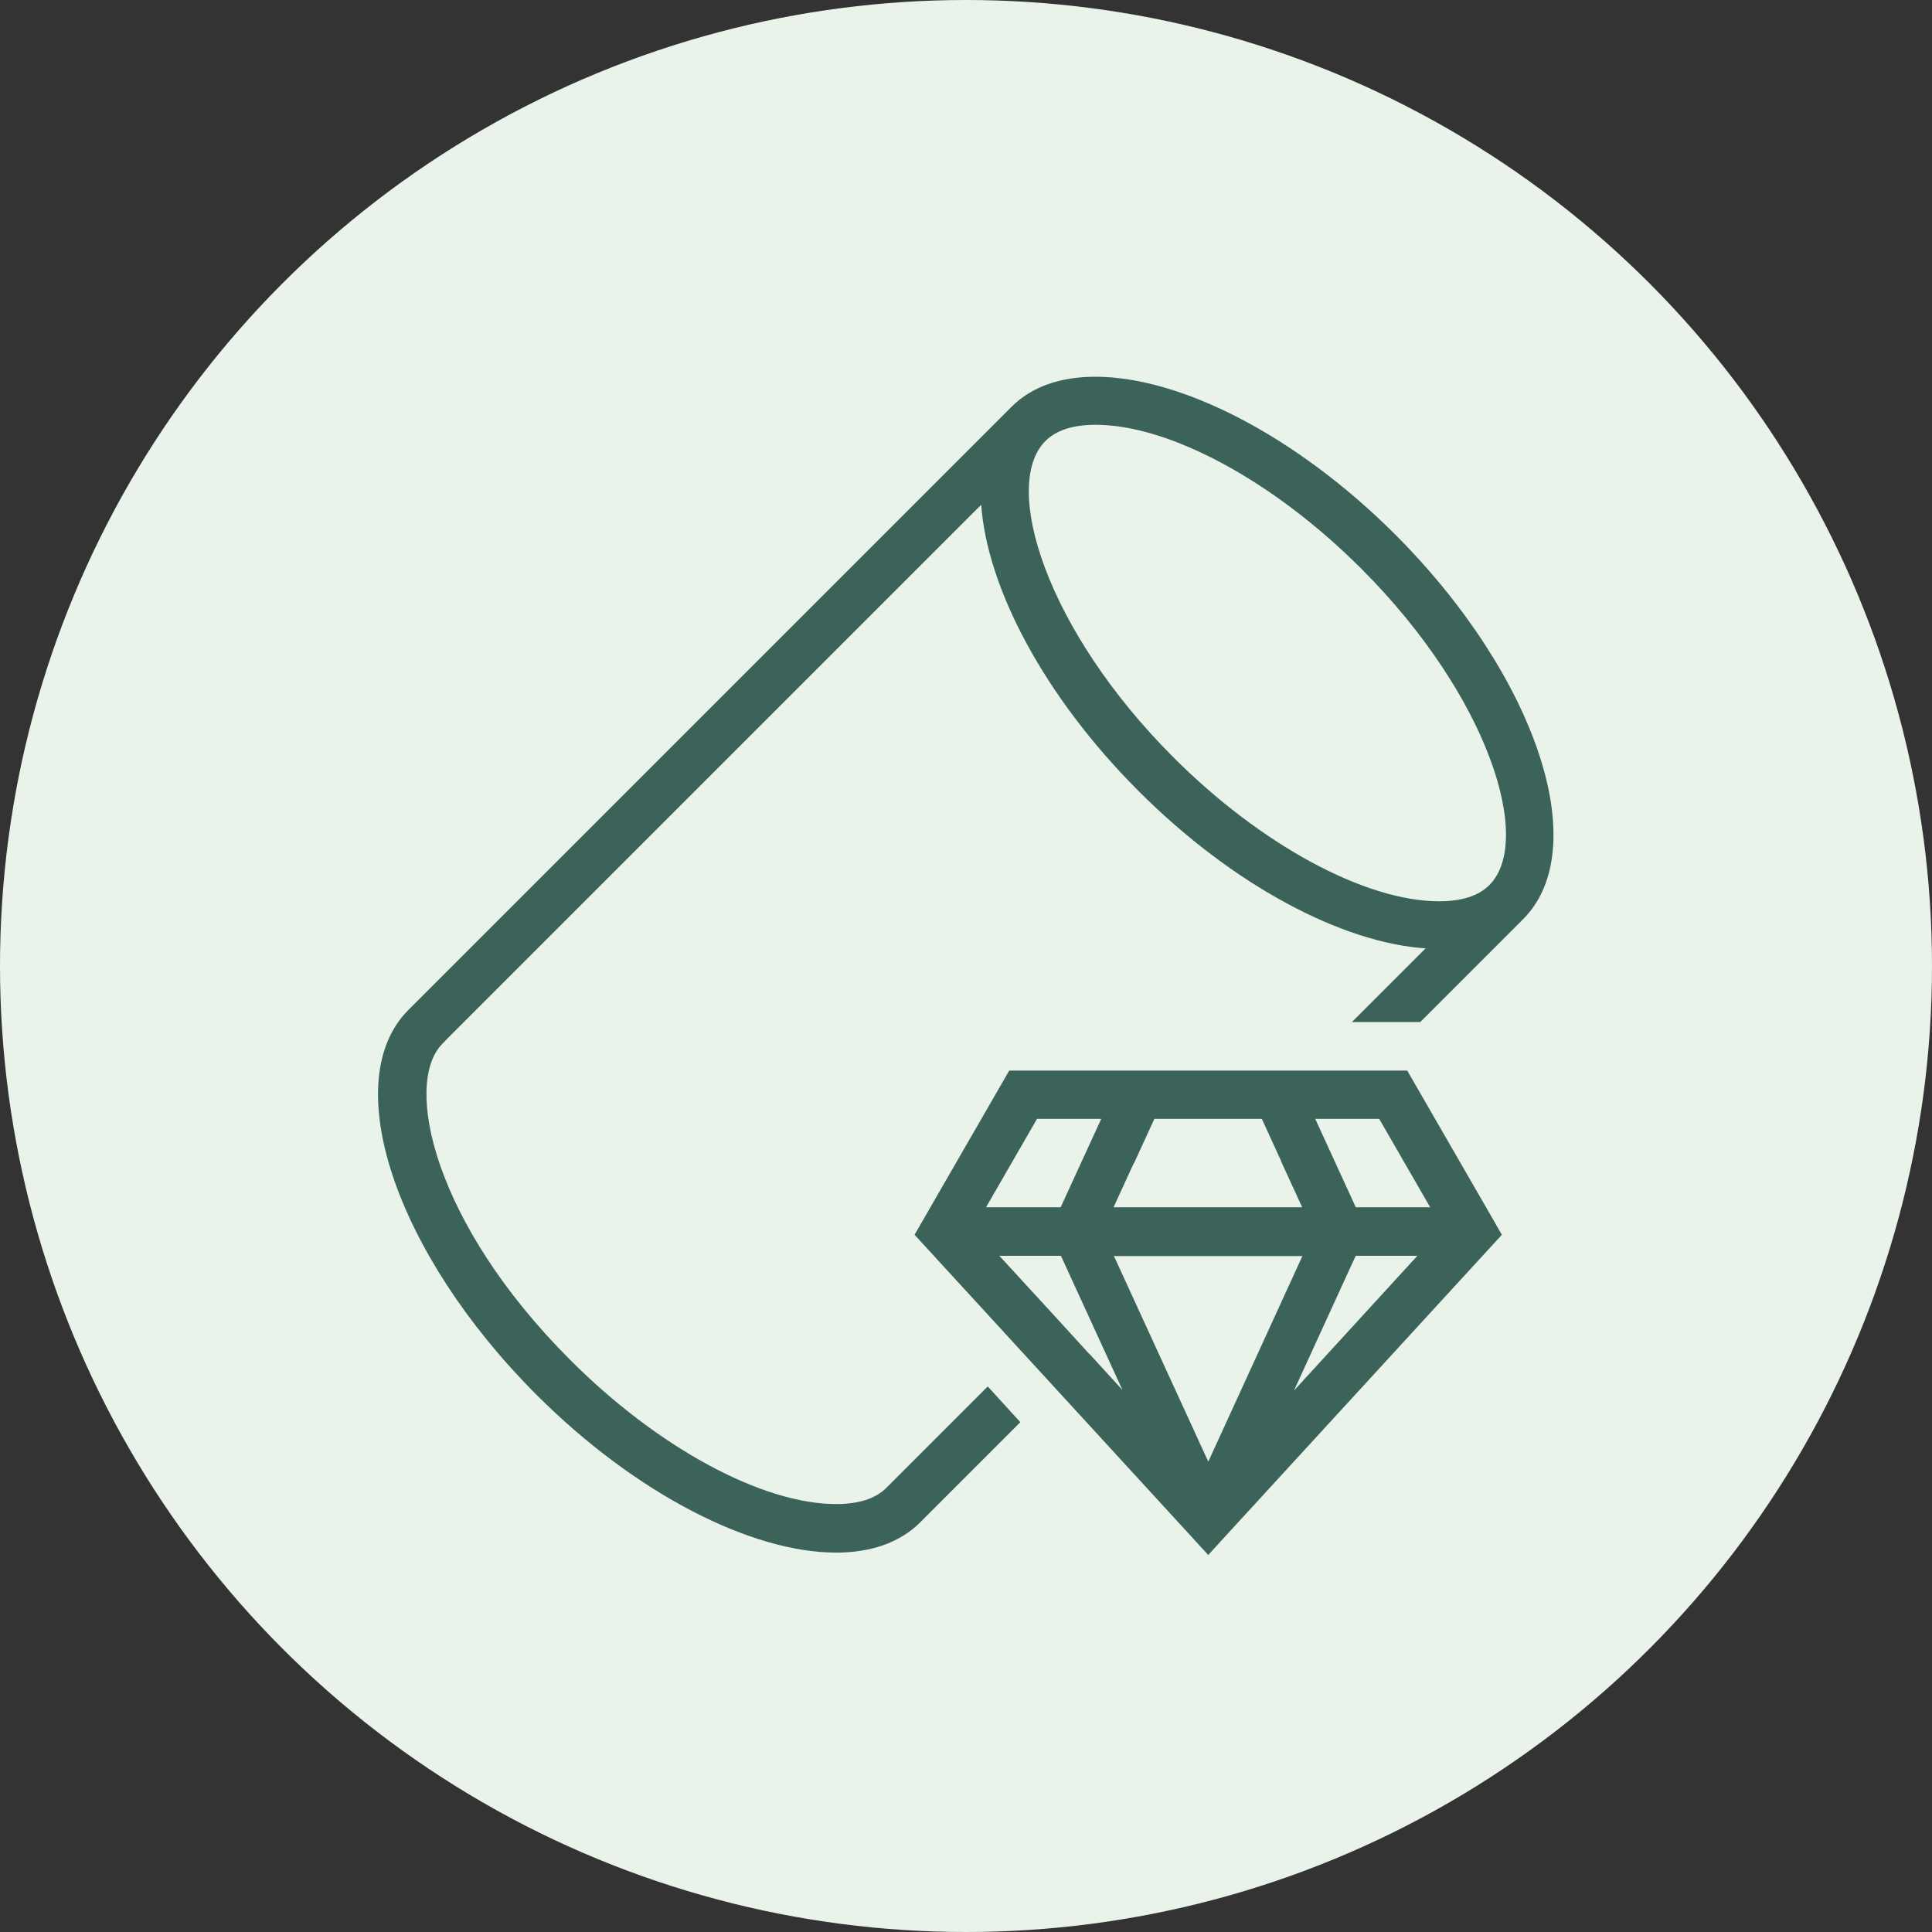
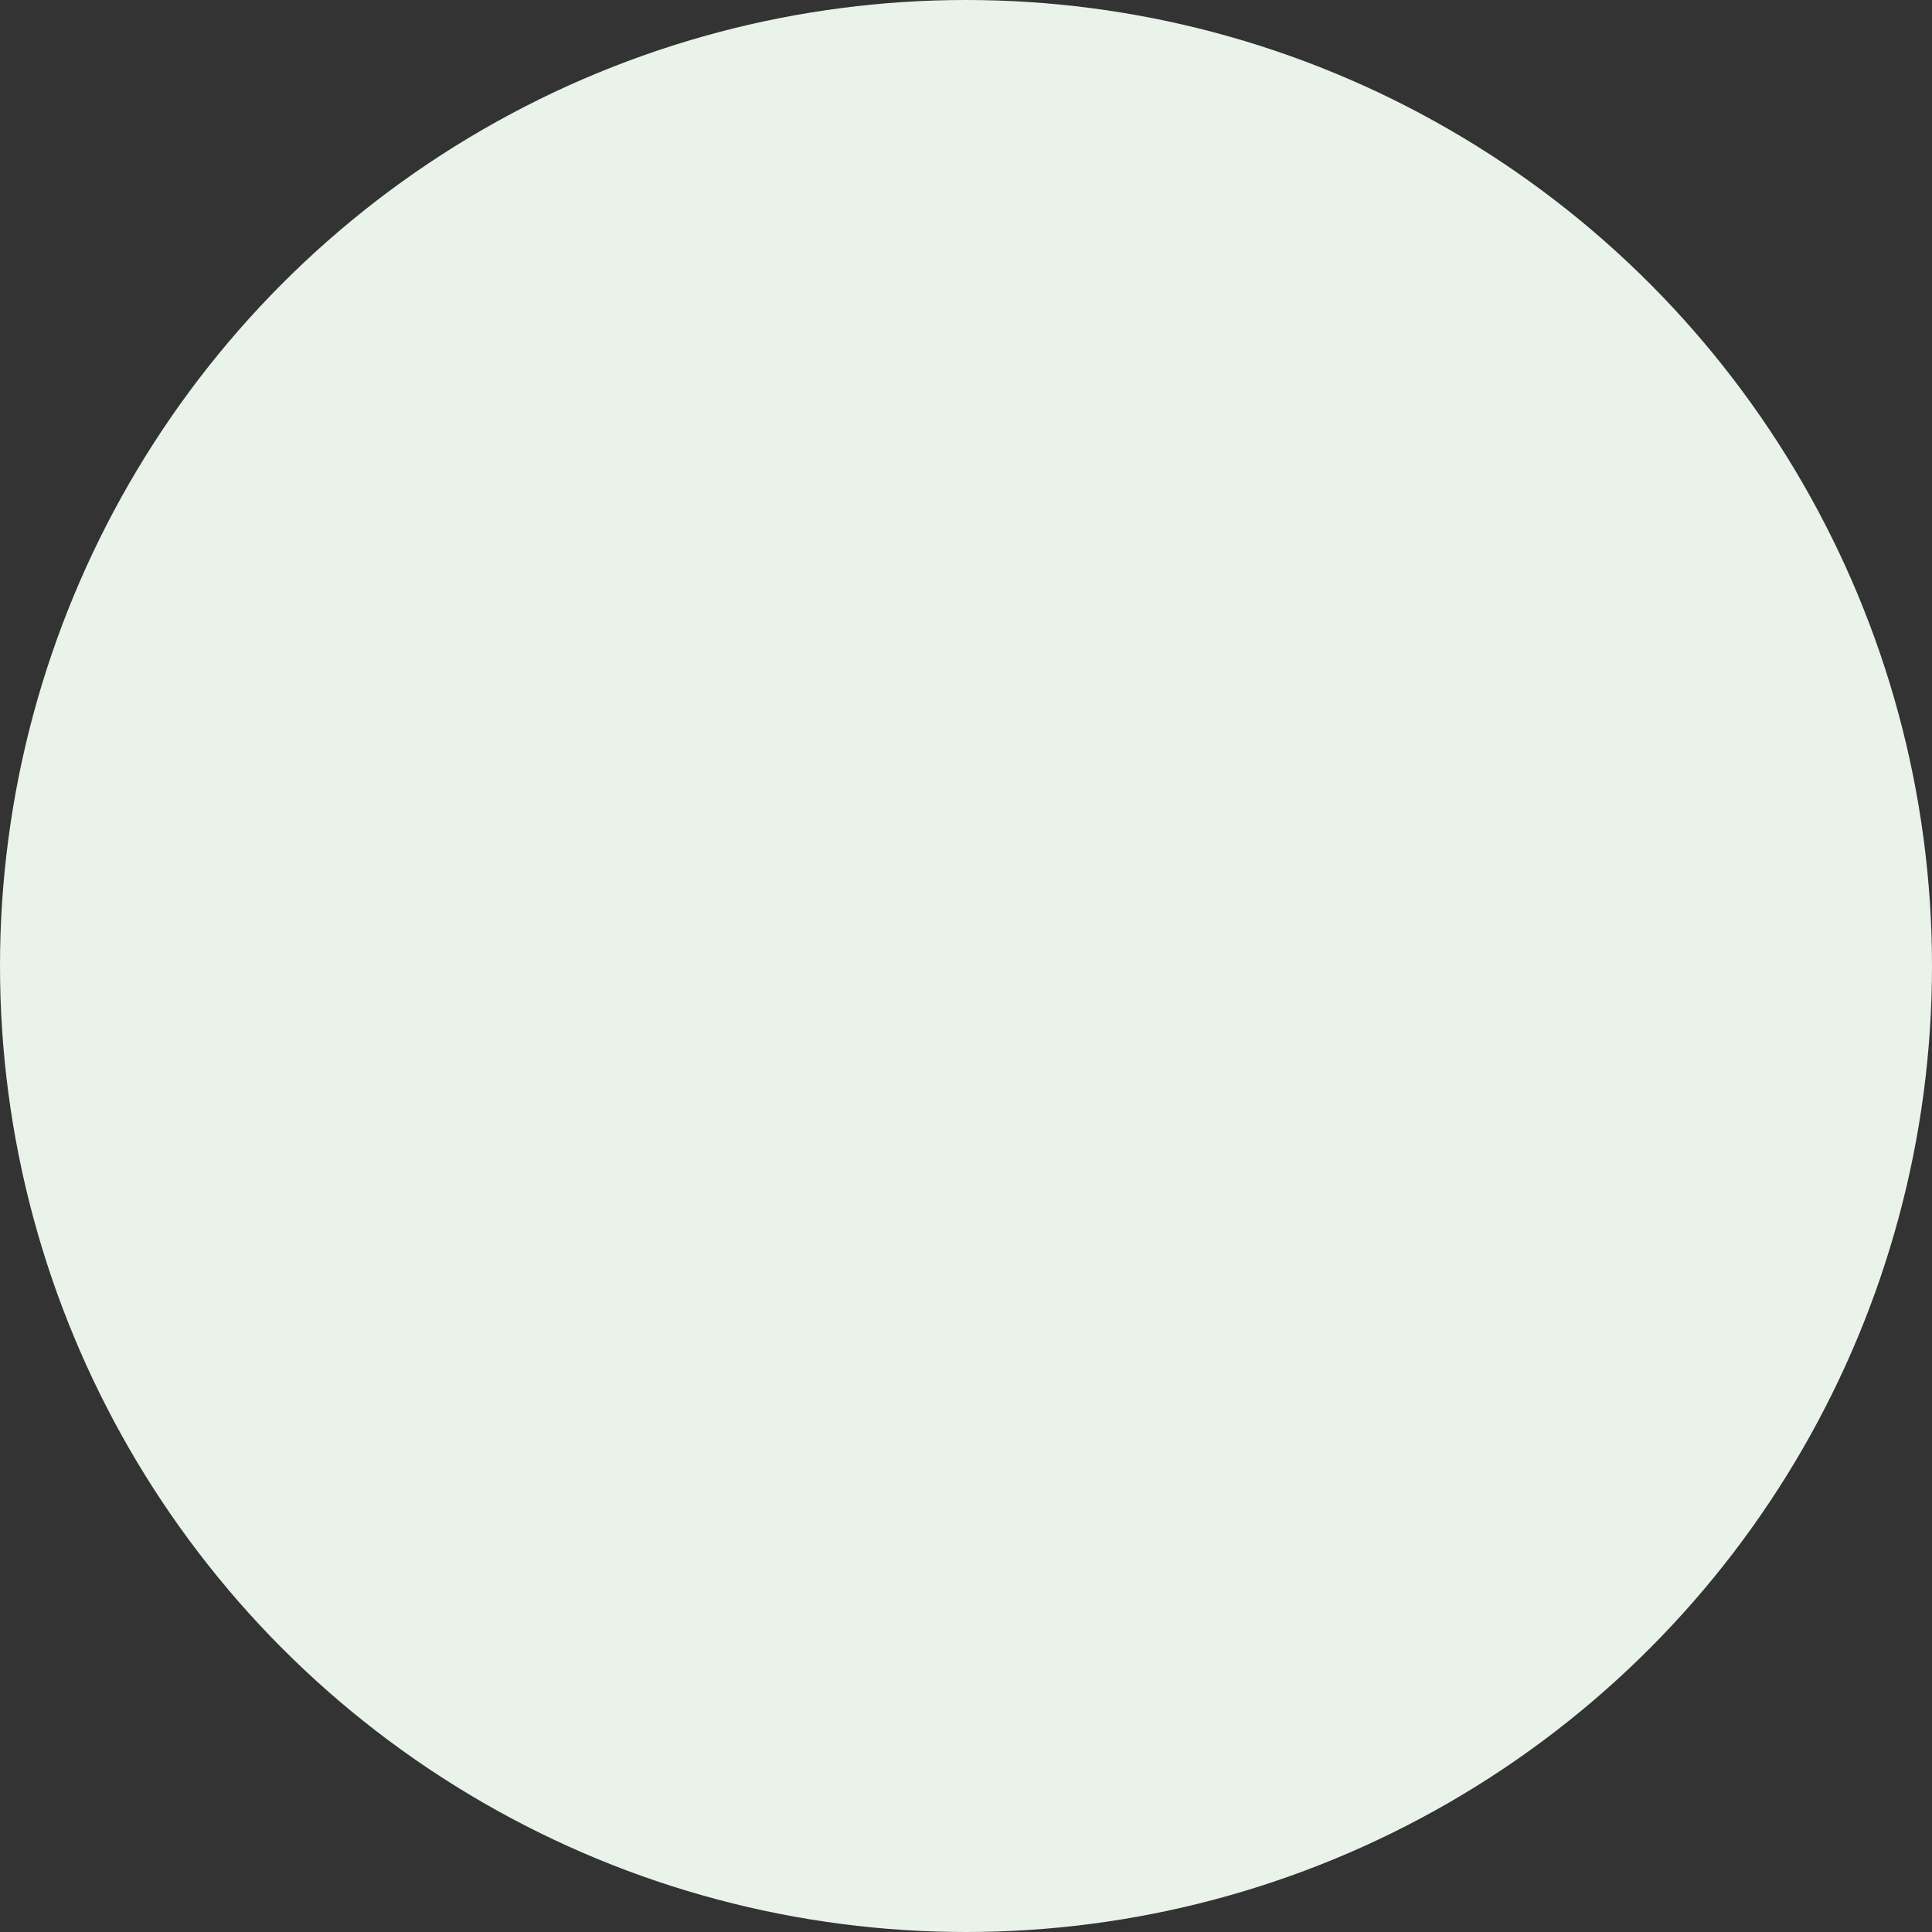
<svg xmlns="http://www.w3.org/2000/svg" id="icon" viewBox="0 0 80 80">
  <rect x="0" y="0" width="80" height="80" fill="#333333" stroke="none" />
  <defs>
    <style>.cls-1{fill:#e9f3ea;}.cls-2{fill:#3c6359;}</style>
  </defs>
  <circle class="cls-1" cx="40" cy="40" r="40" />
-   <path class="cls-2" d="m58.26,44.33h-1.43,0-15.04l-3.27,5.67-.65,1.13.79.86,10.19,11.11.34.37.84.92.84-.92.34-.37,10.19-11.11.79-.86-.65-1.13-3.27-5.67Zm-11.3,3.83l.84-1.83h4.45l.8,1.75v.02h0l.03.06.84,1.83h-2.76,0-5.05l.84-1.83Zm-4.01-1.83h2.65l-.84,1.83-.84,1.83h-3.09l2.11-3.66Zm2.15,9.73h0l-1.35-1.48h0l-2.37-2.58h2.55l2.55,5.56-1.37-1.5Zm4.93,4.46l-2.95-6.43h0l-.89-1.94h0l-.07-.14h7.81l-3.9,8.52Zm3.56-2.96l2.39-5.22.16-.34h2.55l-5.09,5.56Zm2.55-7.57l-.84-1.83-.76-1.66-.08-.17h2.65l2.11,3.66h-3.09Z" />
-   <path class="cls-2" d="m57.79,22.15c-4.15-4.15-8.94-6.55-12.43-6.55-1.43,0-2.64.4-3.49,1.26-.01.01-.02.02-.03.03h0s-24.95,24.95-24.95,24.95h0c-2.9,2.95-.53,10.05,5.31,15.9,4.15,4.15,8.94,6.55,12.42,6.55,1.42,0,2.62-.4,3.47-1.24h0s4.16-4.16,4.16-4.16l-1.35-1.48-3.94,3.94-.27.27c-.45.44-1.14.66-2.07.66-3.06,0-7.39-2.34-11.01-5.97-5.68-5.68-6.91-11.44-5.3-13.08l.22-.23,22.1-22.1c.24,3.42,2.59,7.93,6.52,11.86,3.94,3.94,8.45,6.28,11.88,6.51l-3.05,3.05h2.83l4.23-4.23h0s.02-.02.03-.03c2.93-2.93.56-10.06-5.29-15.92Zm3.88,14.5c-.45.45-1.15.67-2.08.67-3.06,0-7.39-2.34-11.01-5.97-5.26-5.26-7.13-11.25-5.29-13.09.45-.45,1.15-.67,2.08-.67,3.06,0,7.39,2.34,11.01,5.97,5.26,5.26,7.13,11.25,5.29,13.09Z" />
</svg>